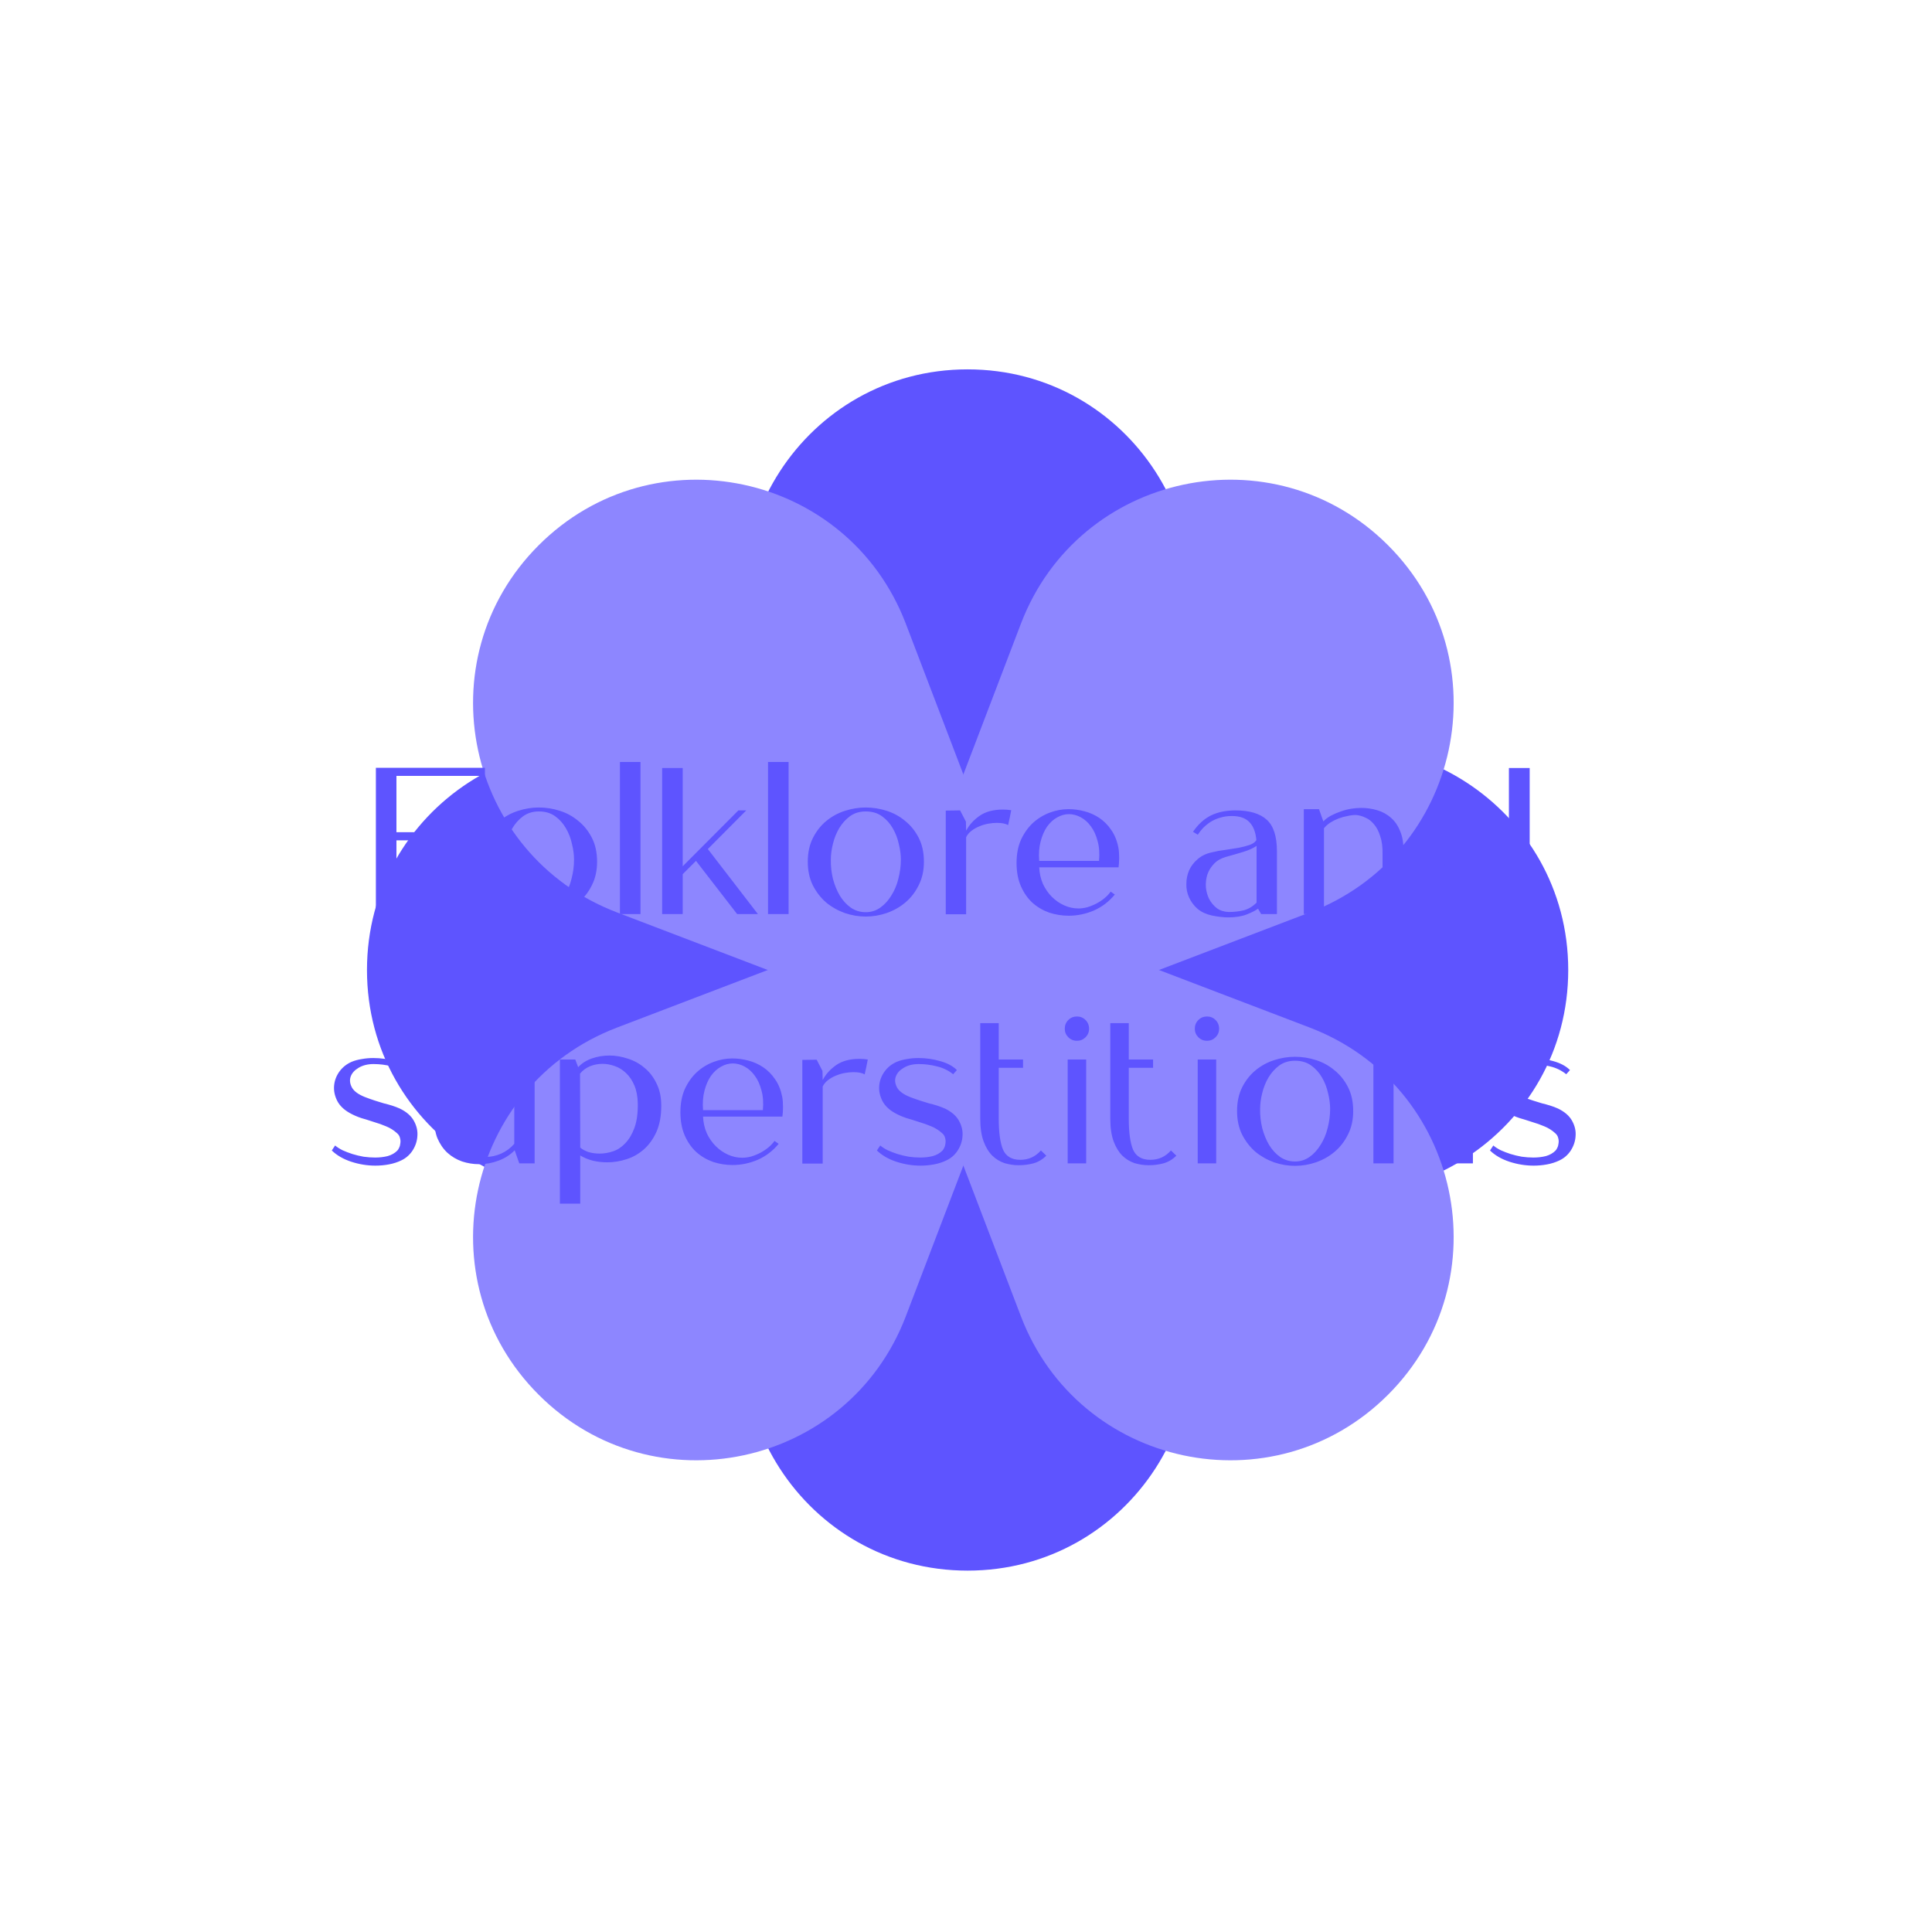
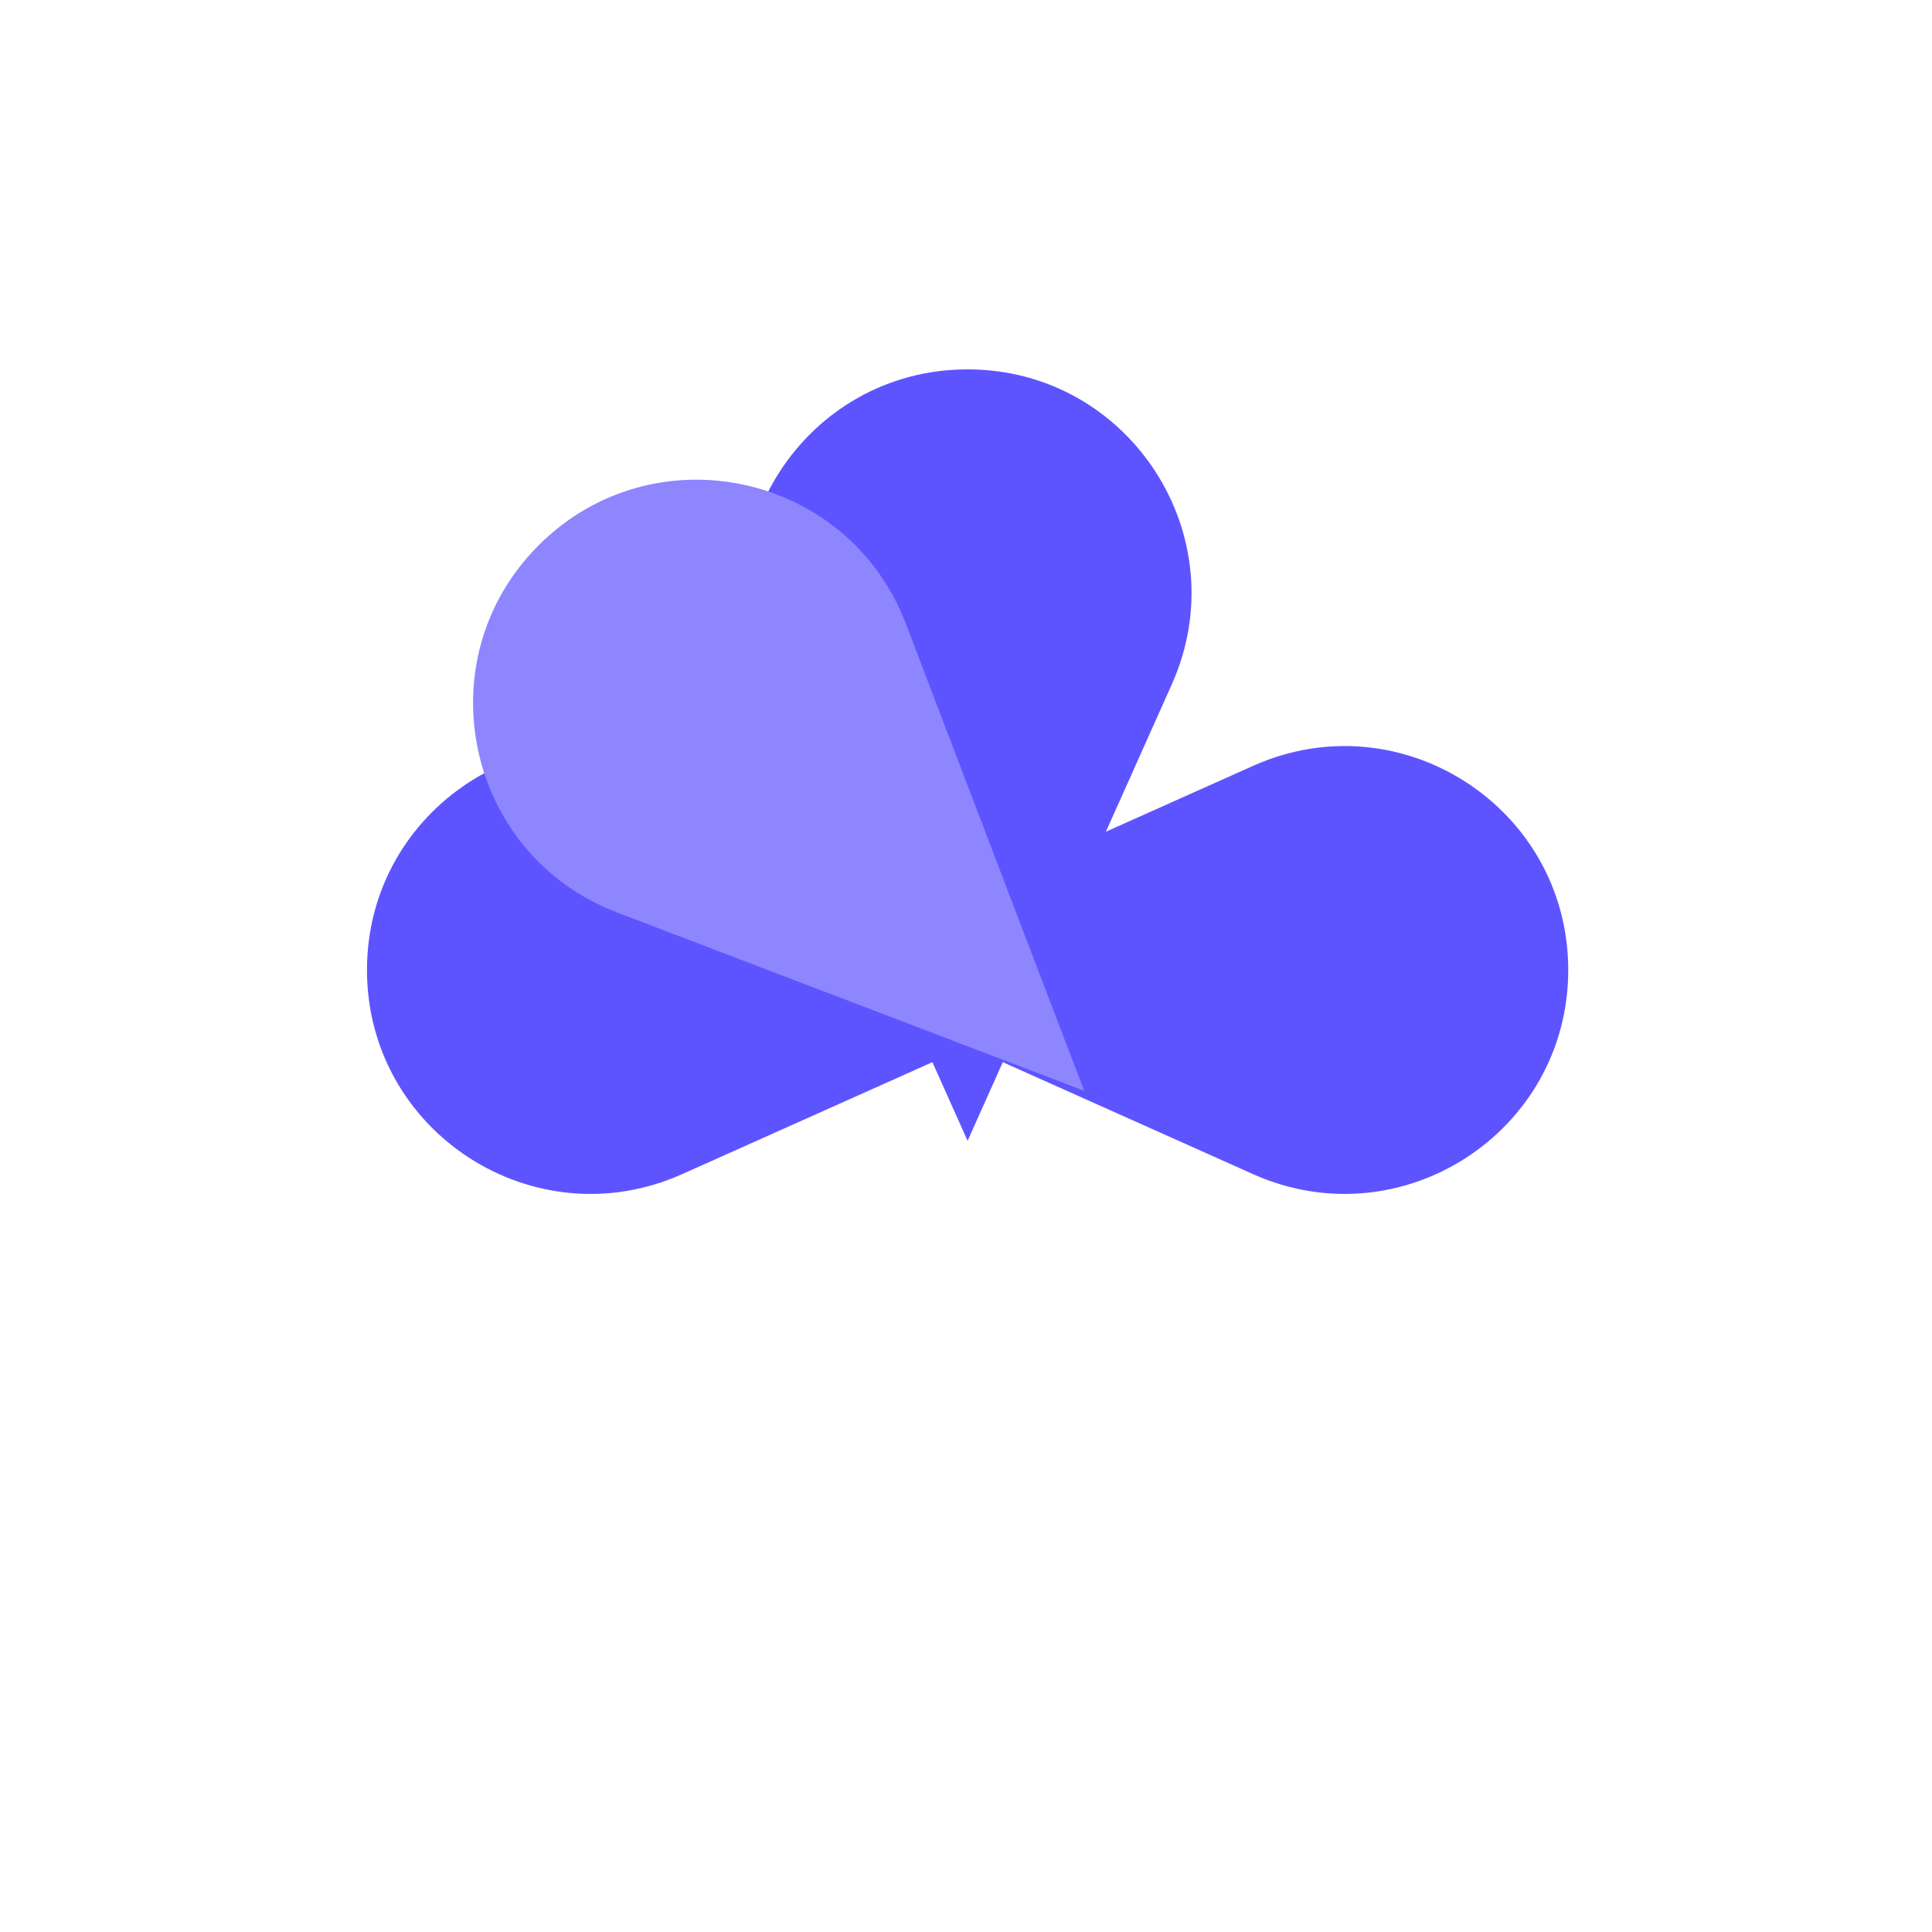
<svg xmlns="http://www.w3.org/2000/svg" width="186" height="186" viewBox="0 0 186 186" fill="none">
  <g filter="url(#filter0_f_123_161)">
    <path d="M120.648 73.727C134.895 67.353 150.979 77.778 150.979 93.385C150.979 108.992 134.895 119.416 120.648 113.043L76.707 93.385L120.648 73.727Z" fill="#5E54FF" />
-     <path d="M112.812 120.879C119.186 135.125 108.761 151.209 93.154 151.209C77.547 151.209 67.123 135.125 73.496 120.879L93.154 76.937L112.812 120.879Z" fill="#5E54FF" />
    <path d="M65.66 113.043C51.413 119.416 35.33 108.992 35.33 93.385C35.33 77.778 51.413 67.353 65.66 73.727L109.602 93.385L65.66 113.043Z" fill="#5E54FF" />
    <path d="M73.495 65.891C67.122 51.644 77.546 35.56 93.153 35.56C108.761 35.56 119.185 51.644 112.812 65.891L93.154 109.832L73.495 65.891Z" fill="#5E54FF" />
  </g>
-   <path d="M98.287 60.043C103.854 45.462 122.598 41.461 133.634 52.497C144.67 63.533 140.669 82.277 126.088 87.844L81.116 105.015L98.287 60.043Z" fill="#8D86FF" />
-   <path d="M126.088 98.925C140.669 104.493 144.67 123.237 133.634 134.273C122.598 145.309 103.854 141.307 98.287 126.726L81.116 81.754L126.088 98.925Z" fill="#8D86FF" />
-   <path d="M87.205 126.727C81.638 141.308 62.894 145.309 51.858 134.273C40.822 123.237 44.824 104.493 59.404 98.926L104.376 81.755L87.205 126.727Z" fill="#8D86FF" />
  <path d="M59.404 87.844C44.824 82.277 40.822 63.533 51.858 52.497C62.894 41.461 81.638 45.463 87.205 60.043L104.376 105.015L59.404 87.844Z" fill="#8D86FF" />
-   <path d="M46.687 73.92V74.7H38.167V80.12H44.127V80.9H38.167V88H36.187V73.92H46.687ZM51.883 78.12C51.297 78.12 50.79 78.273 50.364 78.58C49.95 78.887 49.603 79.273 49.324 79.74C49.057 80.193 48.857 80.693 48.724 81.24C48.59 81.773 48.523 82.28 48.523 82.76C48.51 83.373 48.577 83.987 48.724 84.6C48.883 85.2 49.103 85.74 49.383 86.22C49.677 86.7 50.03 87.087 50.444 87.38C50.87 87.673 51.35 87.82 51.883 87.82C52.404 87.82 52.87 87.673 53.283 87.38C53.697 87.087 54.05 86.7 54.343 86.22C54.65 85.74 54.877 85.2 55.023 84.6C55.184 83.987 55.264 83.373 55.264 82.76C55.264 82.28 55.197 81.773 55.063 81.24C54.944 80.693 54.75 80.193 54.483 79.74C54.217 79.273 53.87 78.887 53.444 78.58C53.017 78.273 52.497 78.12 51.883 78.12ZM51.883 88.24C51.203 88.24 50.53 88.127 49.864 87.9C49.197 87.66 48.597 87.32 48.063 86.88C47.544 86.427 47.117 85.873 46.783 85.22C46.464 84.567 46.303 83.813 46.303 82.96C46.303 82.08 46.47 81.313 46.803 80.66C47.137 80.007 47.563 79.467 48.084 79.04C48.617 78.6 49.217 78.273 49.883 78.06C50.55 77.847 51.217 77.74 51.883 77.74C52.563 77.74 53.237 77.847 53.904 78.06C54.57 78.273 55.163 78.6 55.684 79.04C56.217 79.467 56.65 80.007 56.983 80.66C57.317 81.313 57.483 82.08 57.483 82.96C57.483 83.813 57.317 84.567 56.983 85.22C56.663 85.873 56.237 86.427 55.703 86.88C55.184 87.32 54.584 87.66 53.904 87.9C53.237 88.127 52.563 88.24 51.883 88.24ZM59.683 73.36H61.663V88H59.683V73.36ZM63.746 88V73.94H65.726V83.4L71.086 78.02H71.846L68.146 81.74L72.966 88H70.966L67.006 82.88L65.726 84.16V88H63.746ZM73.941 73.36H75.921V88H73.941V73.36ZM83.348 78.12C82.762 78.12 82.255 78.273 81.828 78.58C81.415 78.887 81.068 79.273 80.788 79.74C80.522 80.193 80.322 80.693 80.188 81.24C80.055 81.773 79.988 82.28 79.988 82.76C79.975 83.373 80.042 83.987 80.188 84.6C80.348 85.2 80.568 85.74 80.848 86.22C81.142 86.7 81.495 87.087 81.908 87.38C82.335 87.673 82.815 87.82 83.348 87.82C83.868 87.82 84.335 87.673 84.748 87.38C85.162 87.087 85.515 86.7 85.808 86.22C86.115 85.74 86.342 85.2 86.488 84.6C86.648 83.987 86.728 83.373 86.728 82.76C86.728 82.28 86.662 81.773 86.528 81.24C86.408 80.693 86.215 80.193 85.948 79.74C85.682 79.273 85.335 78.887 84.908 78.58C84.482 78.273 83.962 78.12 83.348 78.12ZM83.348 88.24C82.668 88.24 81.995 88.127 81.328 87.9C80.662 87.66 80.062 87.32 79.528 86.88C79.008 86.427 78.582 85.873 78.248 85.22C77.928 84.567 77.768 83.813 77.768 82.96C77.768 82.08 77.935 81.313 78.268 80.66C78.602 80.007 79.028 79.467 79.548 79.04C80.082 78.6 80.682 78.273 81.348 78.06C82.015 77.847 82.682 77.74 83.348 77.74C84.028 77.74 84.702 77.847 85.368 78.06C86.035 78.273 86.628 78.6 87.148 79.04C87.682 79.467 88.115 80.007 88.448 80.66C88.782 81.313 88.948 82.08 88.948 82.96C88.948 83.813 88.782 84.567 88.448 85.22C88.128 85.873 87.702 86.427 87.168 86.88C86.648 87.32 86.048 87.66 85.368 87.9C84.702 88.127 84.028 88.24 83.348 88.24ZM97.352 78C97.312 78.24 97.265 78.48 97.212 78.72C97.159 78.947 97.105 79.187 97.052 79.44C96.825 79.293 96.465 79.22 95.972 79.22C95.705 79.22 95.425 79.247 95.132 79.3C94.839 79.353 94.552 79.44 94.272 79.56C94.005 79.667 93.759 79.807 93.532 79.98C93.305 80.153 93.132 80.36 93.012 80.6V88.02H91.052V78.04L92.432 78.02L92.992 79.1L93.012 79.98C93.305 79.42 93.739 78.94 94.312 78.54C94.885 78.14 95.632 77.94 96.552 77.94C96.805 77.94 97.072 77.96 97.352 78ZM105.807 82.88C105.874 82.16 105.827 81.52 105.667 80.96C105.52 80.4 105.307 79.933 105.027 79.56C104.747 79.173 104.42 78.88 104.047 78.68C103.674 78.48 103.294 78.38 102.907 78.38C102.52 78.38 102.14 78.487 101.767 78.7C101.407 78.9 101.087 79.193 100.807 79.58C100.54 79.967 100.334 80.44 100.187 81C100.04 81.547 99.994 82.173 100.047 82.88H105.807ZM97.867 83.08C97.867 82.24 98.007 81.5 98.287 80.86C98.58 80.22 98.96 79.68 99.427 79.24C99.907 78.8 100.447 78.467 101.047 78.24C101.647 78.013 102.254 77.9 102.867 77.9C103.374 77.9 103.88 77.967 104.387 78.1C104.907 78.233 105.387 78.447 105.827 78.74C106.267 79.033 106.647 79.413 106.967 79.88C107.3 80.347 107.534 80.913 107.667 81.58C107.694 81.713 107.714 81.873 107.727 82.06C107.74 82.233 107.747 82.413 107.747 82.6C107.747 82.773 107.74 82.94 107.727 83.1C107.714 83.26 107.7 83.393 107.687 83.5H100.047C100.074 84.073 100.194 84.607 100.407 85.1C100.634 85.58 100.92 85.993 101.267 86.34C101.614 86.687 102.007 86.96 102.447 87.16C102.887 87.36 103.347 87.46 103.827 87.46C104.107 87.46 104.394 87.42 104.687 87.34C104.994 87.247 105.287 87.127 105.567 86.98C105.847 86.833 106.107 86.66 106.347 86.46C106.587 86.26 106.78 86.053 106.927 85.84L107.327 86.12C106.767 86.8 106.094 87.313 105.307 87.66C104.52 87.993 103.714 88.16 102.887 88.16C102.247 88.16 101.62 88.06 101.007 87.86C100.407 87.647 99.874 87.333 99.407 86.92C98.94 86.493 98.567 85.96 98.287 85.32C98.007 84.68 97.867 83.933 97.867 83.08ZM120.975 86.9V81.44C120.628 81.667 120.215 81.853 119.735 82C119.268 82.147 118.695 82.313 118.015 82.5C117.548 82.633 117.168 82.853 116.875 83.16C116.581 83.467 116.368 83.813 116.235 84.2C116.115 84.587 116.068 84.993 116.095 85.42C116.135 85.833 116.241 86.213 116.415 86.56C116.601 86.907 116.848 87.2 117.155 87.44C117.475 87.667 117.855 87.787 118.295 87.8C118.801 87.8 119.281 87.747 119.735 87.64C120.188 87.52 120.601 87.273 120.975 86.9ZM114.855 80.08C115.335 79.373 115.901 78.853 116.555 78.52C117.221 78.187 118.015 78.02 118.935 78.02C120.295 78.02 121.301 78.32 121.955 78.92C122.608 79.507 122.935 80.52 122.935 81.96V88H121.415L121.115 87.48C120.861 87.667 120.495 87.853 120.015 88.04C119.535 88.227 118.948 88.32 118.255 88.32C117.788 88.32 117.261 88.26 116.675 88.14C116.128 88.02 115.668 87.807 115.295 87.5C114.935 87.18 114.661 86.813 114.475 86.4C114.288 85.987 114.201 85.553 114.215 85.1C114.215 84.647 114.301 84.213 114.475 83.8C114.661 83.387 114.935 83.027 115.295 82.72C115.655 82.4 116.108 82.18 116.655 82.06C117.081 81.953 117.521 81.873 117.975 81.82C118.428 81.753 118.855 81.687 119.255 81.62C119.655 81.54 120.008 81.447 120.315 81.34C120.621 81.233 120.835 81.08 120.955 80.88C120.888 80.12 120.668 79.547 120.295 79.16C119.921 78.76 119.355 78.56 118.595 78.56C118.195 78.56 117.821 78.613 117.475 78.72C117.141 78.813 116.835 78.947 116.555 79.12C116.288 79.293 116.048 79.487 115.835 79.7C115.635 79.913 115.461 80.133 115.315 80.36L114.855 80.08ZM125.523 88V77.9H126.983L127.403 79.08C127.603 78.867 127.85 78.68 128.143 78.52C128.45 78.36 128.763 78.227 129.083 78.12C129.417 78 129.75 77.913 130.083 77.86C130.43 77.807 130.75 77.78 131.043 77.78C131.563 77.78 132.077 77.853 132.583 78C133.09 78.147 133.537 78.393 133.923 78.74C134.323 79.087 134.63 79.553 134.843 80.14C135.07 80.713 135.157 81.44 135.103 82.32V88H133.103V82.24C133.117 81.56 133.043 80.987 132.883 80.52C132.737 80.04 132.537 79.653 132.283 79.36C132.043 79.067 131.77 78.853 131.463 78.72C131.157 78.573 130.85 78.487 130.543 78.46C130.29 78.46 130.017 78.493 129.723 78.56C129.43 78.613 129.143 78.693 128.863 78.8C128.583 78.907 128.317 79.04 128.063 79.2C127.823 79.36 127.623 79.54 127.463 79.74V88H125.523ZM145.268 78.82V73.94H147.268V88H145.748L145.368 87.1C144.954 87.5 144.461 87.8 143.888 88C143.328 88.2 142.734 88.3 142.108 88.3C141.494 88.3 140.881 88.2 140.268 88C139.654 87.787 139.108 87.473 138.628 87.06C138.148 86.647 137.754 86.127 137.448 85.5C137.154 84.86 137.008 84.113 137.008 83.26C137.008 82.313 137.168 81.5 137.488 80.82C137.808 80.14 138.221 79.587 138.728 79.16C139.248 78.72 139.821 78.4 140.448 78.2C141.088 77.987 141.721 77.88 142.348 77.88C142.921 77.88 143.461 77.96 143.968 78.12C144.474 78.28 144.908 78.513 145.268 78.82ZM139.088 83.4C139.101 84.093 139.214 84.7 139.428 85.22C139.654 85.727 139.941 86.153 140.288 86.5C140.634 86.847 141.028 87.107 141.468 87.28C141.921 87.453 142.374 87.54 142.828 87.54C143.281 87.54 143.721 87.46 144.148 87.3C144.574 87.127 144.948 86.873 145.268 86.54V79.38C145.081 79.153 144.788 78.967 144.388 78.82C143.988 78.66 143.534 78.58 143.028 78.58C142.574 78.58 142.114 78.66 141.648 78.82C141.181 78.98 140.754 79.247 140.368 79.62C139.981 79.993 139.668 80.487 139.428 81.1C139.188 81.713 139.074 82.48 139.088 83.4ZM32.263 110.28C32.45 110.44 32.69 110.593 32.983 110.74C33.277 110.873 33.59 110.993 33.923 111.1C34.27 111.207 34.63 111.293 35.003 111.36C35.39 111.413 35.763 111.44 36.123 111.44C36.55 111.44 36.95 111.393 37.323 111.3C37.697 111.193 38.003 111.02 38.243 110.78C38.31 110.713 38.37 110.62 38.423 110.5C38.49 110.367 38.53 110.22 38.543 110.06C38.57 109.887 38.557 109.713 38.503 109.54C38.463 109.367 38.363 109.213 38.203 109.08C37.91 108.813 37.57 108.6 37.183 108.44C36.81 108.28 36.417 108.14 36.003 108.02C35.603 107.887 35.197 107.76 34.783 107.64C34.383 107.507 34.017 107.347 33.683 107.16C33.11 106.84 32.703 106.447 32.463 105.98C32.223 105.5 32.123 105.02 32.163 104.54C32.203 104.047 32.37 103.593 32.663 103.18C32.97 102.753 33.37 102.433 33.863 102.22C34.157 102.1 34.477 102.013 34.823 101.96C35.183 101.893 35.557 101.86 35.943 101.86C36.663 101.86 37.363 101.96 38.043 102.16C38.723 102.347 39.257 102.633 39.643 103.02L39.283 103.42C38.817 103.047 38.29 102.793 37.703 102.66C37.13 102.513 36.55 102.44 35.963 102.44C35.403 102.44 34.923 102.56 34.523 102.8C34.137 103.027 33.883 103.307 33.763 103.64C33.643 103.973 33.683 104.327 33.883 104.7C34.083 105.06 34.503 105.367 35.143 105.62C35.49 105.753 35.81 105.867 36.103 105.96C36.397 106.053 36.677 106.14 36.943 106.22C37.223 106.287 37.49 106.36 37.743 106.44C37.997 106.52 38.243 106.613 38.483 106.72C39.123 107.027 39.577 107.42 39.843 107.9C40.11 108.38 40.223 108.867 40.183 109.36C40.157 109.853 40.003 110.32 39.723 110.76C39.443 111.187 39.077 111.507 38.623 111.72C38.263 111.893 37.87 112.02 37.443 112.1C37.017 112.18 36.583 112.22 36.143 112.22C35.357 112.22 34.577 112.093 33.803 111.84C33.043 111.587 32.423 111.227 31.943 110.76L32.263 110.28ZM41.851 107.58V102.02H43.891V107.66C43.878 108.313 43.945 108.88 44.091 109.36C44.251 109.827 44.465 110.213 44.731 110.52C45.011 110.813 45.325 111.033 45.671 111.18C46.031 111.313 46.398 111.38 46.771 111.38C47.278 111.38 47.771 111.273 48.251 111.06C48.745 110.833 49.165 110.52 49.511 110.12V102.02H51.471V112H49.991L49.551 110.74C49.125 111.18 48.605 111.513 47.991 111.74C47.391 111.967 46.771 112.08 46.131 112.08C45.571 112.08 45.025 111.993 44.491 111.82C43.958 111.633 43.485 111.353 43.071 110.98C42.671 110.607 42.351 110.14 42.111 109.58C41.885 109.02 41.798 108.353 41.851 107.58ZM55.862 110.48C56.035 110.64 56.288 110.78 56.622 110.9C56.955 111.007 57.328 111.06 57.742 111.06C58.155 111.06 58.582 110.987 59.022 110.84C59.462 110.693 59.855 110.433 60.202 110.06C60.562 109.687 60.855 109.193 61.082 108.58C61.308 107.953 61.415 107.173 61.402 106.24C61.388 105.573 61.282 105 61.082 104.52C60.882 104.04 60.622 103.647 60.302 103.34C59.982 103.02 59.615 102.787 59.202 102.64C58.802 102.493 58.402 102.42 58.002 102.42C57.575 102.42 57.168 102.5 56.782 102.66C56.408 102.82 56.095 103.053 55.842 103.36L55.862 110.48ZM55.862 115.88H53.902V102H55.382L55.662 102.74C56.008 102.367 56.448 102.087 56.982 101.9C57.515 101.713 58.082 101.62 58.682 101.62C59.268 101.62 59.855 101.72 60.442 101.92C61.042 102.107 61.575 102.4 62.042 102.8C62.522 103.187 62.908 103.687 63.202 104.3C63.508 104.9 63.662 105.62 63.662 106.46C63.662 107.433 63.508 108.267 63.202 108.96C62.895 109.64 62.495 110.2 62.002 110.64C61.508 111.08 60.948 111.4 60.322 111.6C59.708 111.8 59.088 111.9 58.462 111.9C57.982 111.9 57.515 111.847 57.062 111.74C56.608 111.62 56.208 111.453 55.862 111.24V115.88ZM73.444 106.88C73.51 106.16 73.464 105.52 73.304 104.96C73.157 104.4 72.944 103.933 72.664 103.56C72.384 103.173 72.057 102.88 71.684 102.68C71.31 102.48 70.93 102.38 70.544 102.38C70.157 102.38 69.777 102.487 69.404 102.7C69.044 102.9 68.724 103.193 68.444 103.58C68.177 103.967 67.97 104.44 67.824 105C67.677 105.547 67.63 106.173 67.684 106.88H73.444ZM65.504 107.08C65.504 106.24 65.644 105.5 65.924 104.86C66.217 104.22 66.597 103.68 67.064 103.24C67.544 102.8 68.084 102.467 68.684 102.24C69.284 102.013 69.89 101.9 70.504 101.9C71.01 101.9 71.517 101.967 72.024 102.1C72.544 102.233 73.024 102.447 73.464 102.74C73.904 103.033 74.284 103.413 74.604 103.88C74.937 104.347 75.17 104.913 75.304 105.58C75.33 105.713 75.35 105.873 75.364 106.06C75.377 106.233 75.384 106.413 75.384 106.6C75.384 106.773 75.377 106.94 75.364 107.1C75.35 107.26 75.337 107.393 75.324 107.5H67.684C67.71 108.073 67.83 108.607 68.044 109.1C68.27 109.58 68.557 109.993 68.904 110.34C69.25 110.687 69.644 110.96 70.084 111.16C70.524 111.36 70.984 111.46 71.464 111.46C71.744 111.46 72.03 111.42 72.324 111.34C72.63 111.247 72.924 111.127 73.204 110.98C73.484 110.833 73.744 110.66 73.984 110.46C74.224 110.26 74.417 110.053 74.564 109.84L74.964 110.12C74.404 110.8 73.73 111.313 72.944 111.66C72.157 111.993 71.35 112.16 70.524 112.16C69.884 112.16 69.257 112.06 68.644 111.86C68.044 111.647 67.51 111.333 67.044 110.92C66.577 110.493 66.204 109.96 65.924 109.32C65.644 108.68 65.504 107.933 65.504 107.08ZM83.543 102C83.503 102.24 83.457 102.48 83.403 102.72C83.35 102.947 83.297 103.187 83.243 103.44C83.017 103.293 82.657 103.22 82.163 103.22C81.897 103.22 81.617 103.247 81.323 103.3C81.03 103.353 80.743 103.44 80.463 103.56C80.197 103.667 79.95 103.807 79.723 103.98C79.497 104.153 79.323 104.36 79.203 104.6V112.02H77.243V102.04L78.623 102.02L79.183 103.1L79.203 103.98C79.497 103.42 79.93 102.94 80.503 102.54C81.077 102.14 81.823 101.94 82.743 101.94C82.997 101.94 83.263 101.96 83.543 102ZM84.744 110.28C84.93 110.44 85.171 110.593 85.464 110.74C85.757 110.873 86.07 110.993 86.404 111.1C86.751 111.207 87.111 111.293 87.484 111.36C87.871 111.413 88.244 111.44 88.604 111.44C89.031 111.44 89.43 111.393 89.804 111.3C90.177 111.193 90.484 111.02 90.724 110.78C90.79 110.713 90.85 110.62 90.904 110.5C90.971 110.367 91.01 110.22 91.024 110.06C91.05 109.887 91.037 109.713 90.984 109.54C90.944 109.367 90.844 109.213 90.684 109.08C90.391 108.813 90.05 108.6 89.664 108.44C89.29 108.28 88.897 108.14 88.484 108.02C88.084 107.887 87.677 107.76 87.264 107.64C86.864 107.507 86.497 107.347 86.164 107.16C85.591 106.84 85.184 106.447 84.944 105.98C84.704 105.5 84.604 105.02 84.644 104.54C84.684 104.047 84.85 103.593 85.144 103.18C85.451 102.753 85.85 102.433 86.344 102.22C86.637 102.1 86.957 102.013 87.304 101.96C87.664 101.893 88.037 101.86 88.424 101.86C89.144 101.86 89.844 101.96 90.524 102.16C91.204 102.347 91.737 102.633 92.124 103.02L91.764 103.42C91.297 103.047 90.77 102.793 90.184 102.66C89.611 102.513 89.031 102.44 88.444 102.44C87.884 102.44 87.404 102.56 87.004 102.8C86.617 103.027 86.364 103.307 86.244 103.64C86.124 103.973 86.164 104.327 86.364 104.7C86.564 105.06 86.984 105.367 87.624 105.62C87.971 105.753 88.29 105.867 88.584 105.96C88.877 106.053 89.157 106.14 89.424 106.22C89.704 106.287 89.971 106.36 90.224 106.44C90.477 106.52 90.724 106.613 90.964 106.72C91.604 107.027 92.057 107.42 92.324 107.9C92.591 108.38 92.704 108.867 92.664 109.36C92.637 109.853 92.484 110.32 92.204 110.76C91.924 111.187 91.557 111.507 91.104 111.72C90.744 111.893 90.35 112.02 89.924 112.1C89.497 112.18 89.064 112.22 88.624 112.22C87.837 112.22 87.057 112.093 86.284 111.84C85.524 111.587 84.904 111.227 84.424 110.76L84.744 110.28ZM96.152 98.5V102H98.492V102.8H96.152V107.68C96.152 109.04 96.292 110.047 96.572 110.7C96.865 111.34 97.418 111.66 98.232 111.66C99.019 111.66 99.678 111.36 100.212 110.76L100.732 111.26C100.372 111.62 99.959 111.867 99.492 112C99.038 112.12 98.565 112.18 98.072 112.18C97.618 112.18 97.165 112.113 96.712 111.98C96.272 111.833 95.879 111.593 95.532 111.26C95.185 110.913 94.905 110.453 94.692 109.88C94.478 109.293 94.372 108.56 94.372 107.68V98.5H96.152ZM103.689 97.86C103.355 97.86 103.075 97.973 102.849 98.2C102.622 98.427 102.509 98.707 102.509 99.04C102.509 99.36 102.622 99.633 102.849 99.86C103.075 100.087 103.355 100.2 103.689 100.2C104.009 100.2 104.282 100.087 104.509 99.86C104.735 99.633 104.849 99.36 104.849 99.04C104.849 98.707 104.735 98.427 104.509 98.2C104.282 97.973 104.009 97.86 103.689 97.86ZM104.569 112H102.789V102H104.569V112ZM108.671 98.5V102H111.011V102.8H108.671V107.68C108.671 109.04 108.811 110.047 109.091 110.7C109.385 111.34 109.938 111.66 110.751 111.66C111.538 111.66 112.198 111.36 112.731 110.76L113.251 111.26C112.891 111.62 112.478 111.867 112.011 112C111.558 112.12 111.085 112.18 110.591 112.18C110.138 112.18 109.685 112.113 109.231 111.98C108.791 111.833 108.398 111.593 108.051 111.26C107.705 110.913 107.425 110.453 107.211 109.88C106.998 109.293 106.891 108.56 106.891 107.68V98.5H108.671ZM116.208 97.86C115.875 97.86 115.595 97.973 115.368 98.2C115.142 98.427 115.028 98.707 115.028 99.04C115.028 99.36 115.142 99.633 115.368 99.86C115.595 100.087 115.875 100.2 116.208 100.2C116.528 100.2 116.802 100.087 117.028 99.86C117.255 99.633 117.368 99.36 117.368 99.04C117.368 98.707 117.255 98.427 117.028 98.2C116.802 97.973 116.528 97.86 116.208 97.86ZM117.088 112H115.308V102H117.088V112ZM124.676 102.12C124.09 102.12 123.583 102.273 123.156 102.58C122.743 102.887 122.396 103.273 122.116 103.74C121.85 104.193 121.65 104.693 121.516 105.24C121.383 105.773 121.316 106.28 121.316 106.76C121.303 107.373 121.37 107.987 121.516 108.6C121.676 109.2 121.896 109.74 122.176 110.22C122.47 110.7 122.823 111.087 123.236 111.38C123.663 111.673 124.143 111.82 124.676 111.82C125.196 111.82 125.663 111.673 126.076 111.38C126.49 111.087 126.843 110.7 127.136 110.22C127.443 109.74 127.67 109.2 127.816 108.6C127.976 107.987 128.056 107.373 128.056 106.76C128.056 106.28 127.99 105.773 127.856 105.24C127.736 104.693 127.543 104.193 127.276 103.74C127.01 103.273 126.663 102.887 126.236 102.58C125.81 102.273 125.29 102.12 124.676 102.12ZM124.676 112.24C123.996 112.24 123.323 112.127 122.656 111.9C121.99 111.66 121.39 111.32 120.856 110.88C120.336 110.427 119.91 109.873 119.576 109.22C119.256 108.567 119.096 107.813 119.096 106.96C119.096 106.08 119.263 105.313 119.596 104.66C119.93 104.007 120.356 103.467 120.876 103.04C121.41 102.6 122.01 102.273 122.676 102.06C123.343 101.847 124.01 101.74 124.676 101.74C125.356 101.74 126.03 101.847 126.696 102.06C127.363 102.273 127.956 102.6 128.476 103.04C129.01 103.467 129.443 104.007 129.776 104.66C130.11 105.313 130.276 106.08 130.276 106.96C130.276 107.813 130.11 108.567 129.776 109.22C129.456 109.873 129.03 110.427 128.496 110.88C127.976 111.32 127.376 111.66 126.696 111.9C126.03 112.127 125.356 112.24 124.676 112.24ZM132.222 112V101.9H133.682L134.102 103.08C134.302 102.867 134.549 102.68 134.842 102.52C135.149 102.36 135.462 102.227 135.782 102.12C136.116 102 136.449 101.913 136.782 101.86C137.129 101.807 137.449 101.78 137.742 101.78C138.262 101.78 138.776 101.853 139.282 102C139.789 102.147 140.236 102.393 140.622 102.74C141.022 103.087 141.329 103.553 141.542 104.14C141.769 104.713 141.856 105.44 141.802 106.32V112H139.802V106.24C139.816 105.56 139.742 104.987 139.582 104.52C139.436 104.04 139.236 103.653 138.982 103.36C138.742 103.067 138.469 102.853 138.162 102.72C137.856 102.573 137.549 102.487 137.242 102.46C136.989 102.46 136.716 102.493 136.422 102.56C136.129 102.613 135.842 102.693 135.562 102.8C135.282 102.907 135.016 103.04 134.762 103.2C134.522 103.36 134.322 103.54 134.162 103.74V112H132.222ZM143.767 110.28C143.954 110.44 144.194 110.593 144.487 110.74C144.781 110.873 145.094 110.993 145.427 111.1C145.774 111.207 146.134 111.293 146.507 111.36C146.894 111.413 147.267 111.44 147.627 111.44C148.054 111.44 148.454 111.393 148.827 111.3C149.201 111.193 149.507 111.02 149.747 110.78C149.814 110.713 149.874 110.62 149.927 110.5C149.994 110.367 150.034 110.22 150.047 110.06C150.074 109.887 150.061 109.713 150.007 109.54C149.967 109.367 149.867 109.213 149.707 109.08C149.414 108.813 149.074 108.6 148.687 108.44C148.314 108.28 147.921 108.14 147.507 108.02C147.107 107.887 146.701 107.76 146.287 107.64C145.887 107.507 145.521 107.347 145.187 107.16C144.614 106.84 144.207 106.447 143.967 105.98C143.727 105.5 143.627 105.02 143.667 104.54C143.707 104.047 143.874 103.593 144.167 103.18C144.474 102.753 144.874 102.433 145.367 102.22C145.661 102.1 145.981 102.013 146.327 101.96C146.687 101.893 147.061 101.86 147.447 101.86C148.167 101.86 148.867 101.96 149.547 102.16C150.227 102.347 150.761 102.633 151.147 103.02L150.787 103.42C150.321 103.047 149.794 102.793 149.207 102.66C148.634 102.513 148.054 102.44 147.467 102.44C146.907 102.44 146.427 102.56 146.027 102.8C145.641 103.027 145.387 103.307 145.267 103.64C145.147 103.973 145.187 104.327 145.387 104.7C145.587 105.06 146.007 105.367 146.647 105.62C146.994 105.753 147.314 105.867 147.607 105.96C147.901 106.053 148.181 106.14 148.447 106.22C148.727 106.287 148.994 106.36 149.247 106.44C149.501 106.52 149.747 106.613 149.987 106.72C150.627 107.027 151.081 107.42 151.347 107.9C151.614 108.38 151.727 108.867 151.687 109.36C151.661 109.853 151.507 110.32 151.227 110.76C150.947 111.187 150.581 111.507 150.127 111.72C149.767 111.893 149.374 112.02 148.947 112.1C148.521 112.18 148.087 112.22 147.647 112.22C146.861 112.22 146.081 112.093 145.307 111.84C144.547 111.587 143.927 111.227 143.447 110.76L143.767 110.28Z" fill="#5E54FF" />
  <defs>
    <filter id="filter0_f_123_161" x="0.63" y="0.861" width="185.049" height="185.048" filterUnits="userSpaceOnUse" color-interpolation-filters="sRGB">
      <feFlood flood-opacity="0" result="BackgroundImageFix" />
      <feBlend mode="normal" in="SourceGraphic" in2="BackgroundImageFix" result="shape" />
      <feGaussianBlur stdDeviation="17.35" result="effect1_foregroundBlur_123_161" />
    </filter>
  </defs>
</svg>